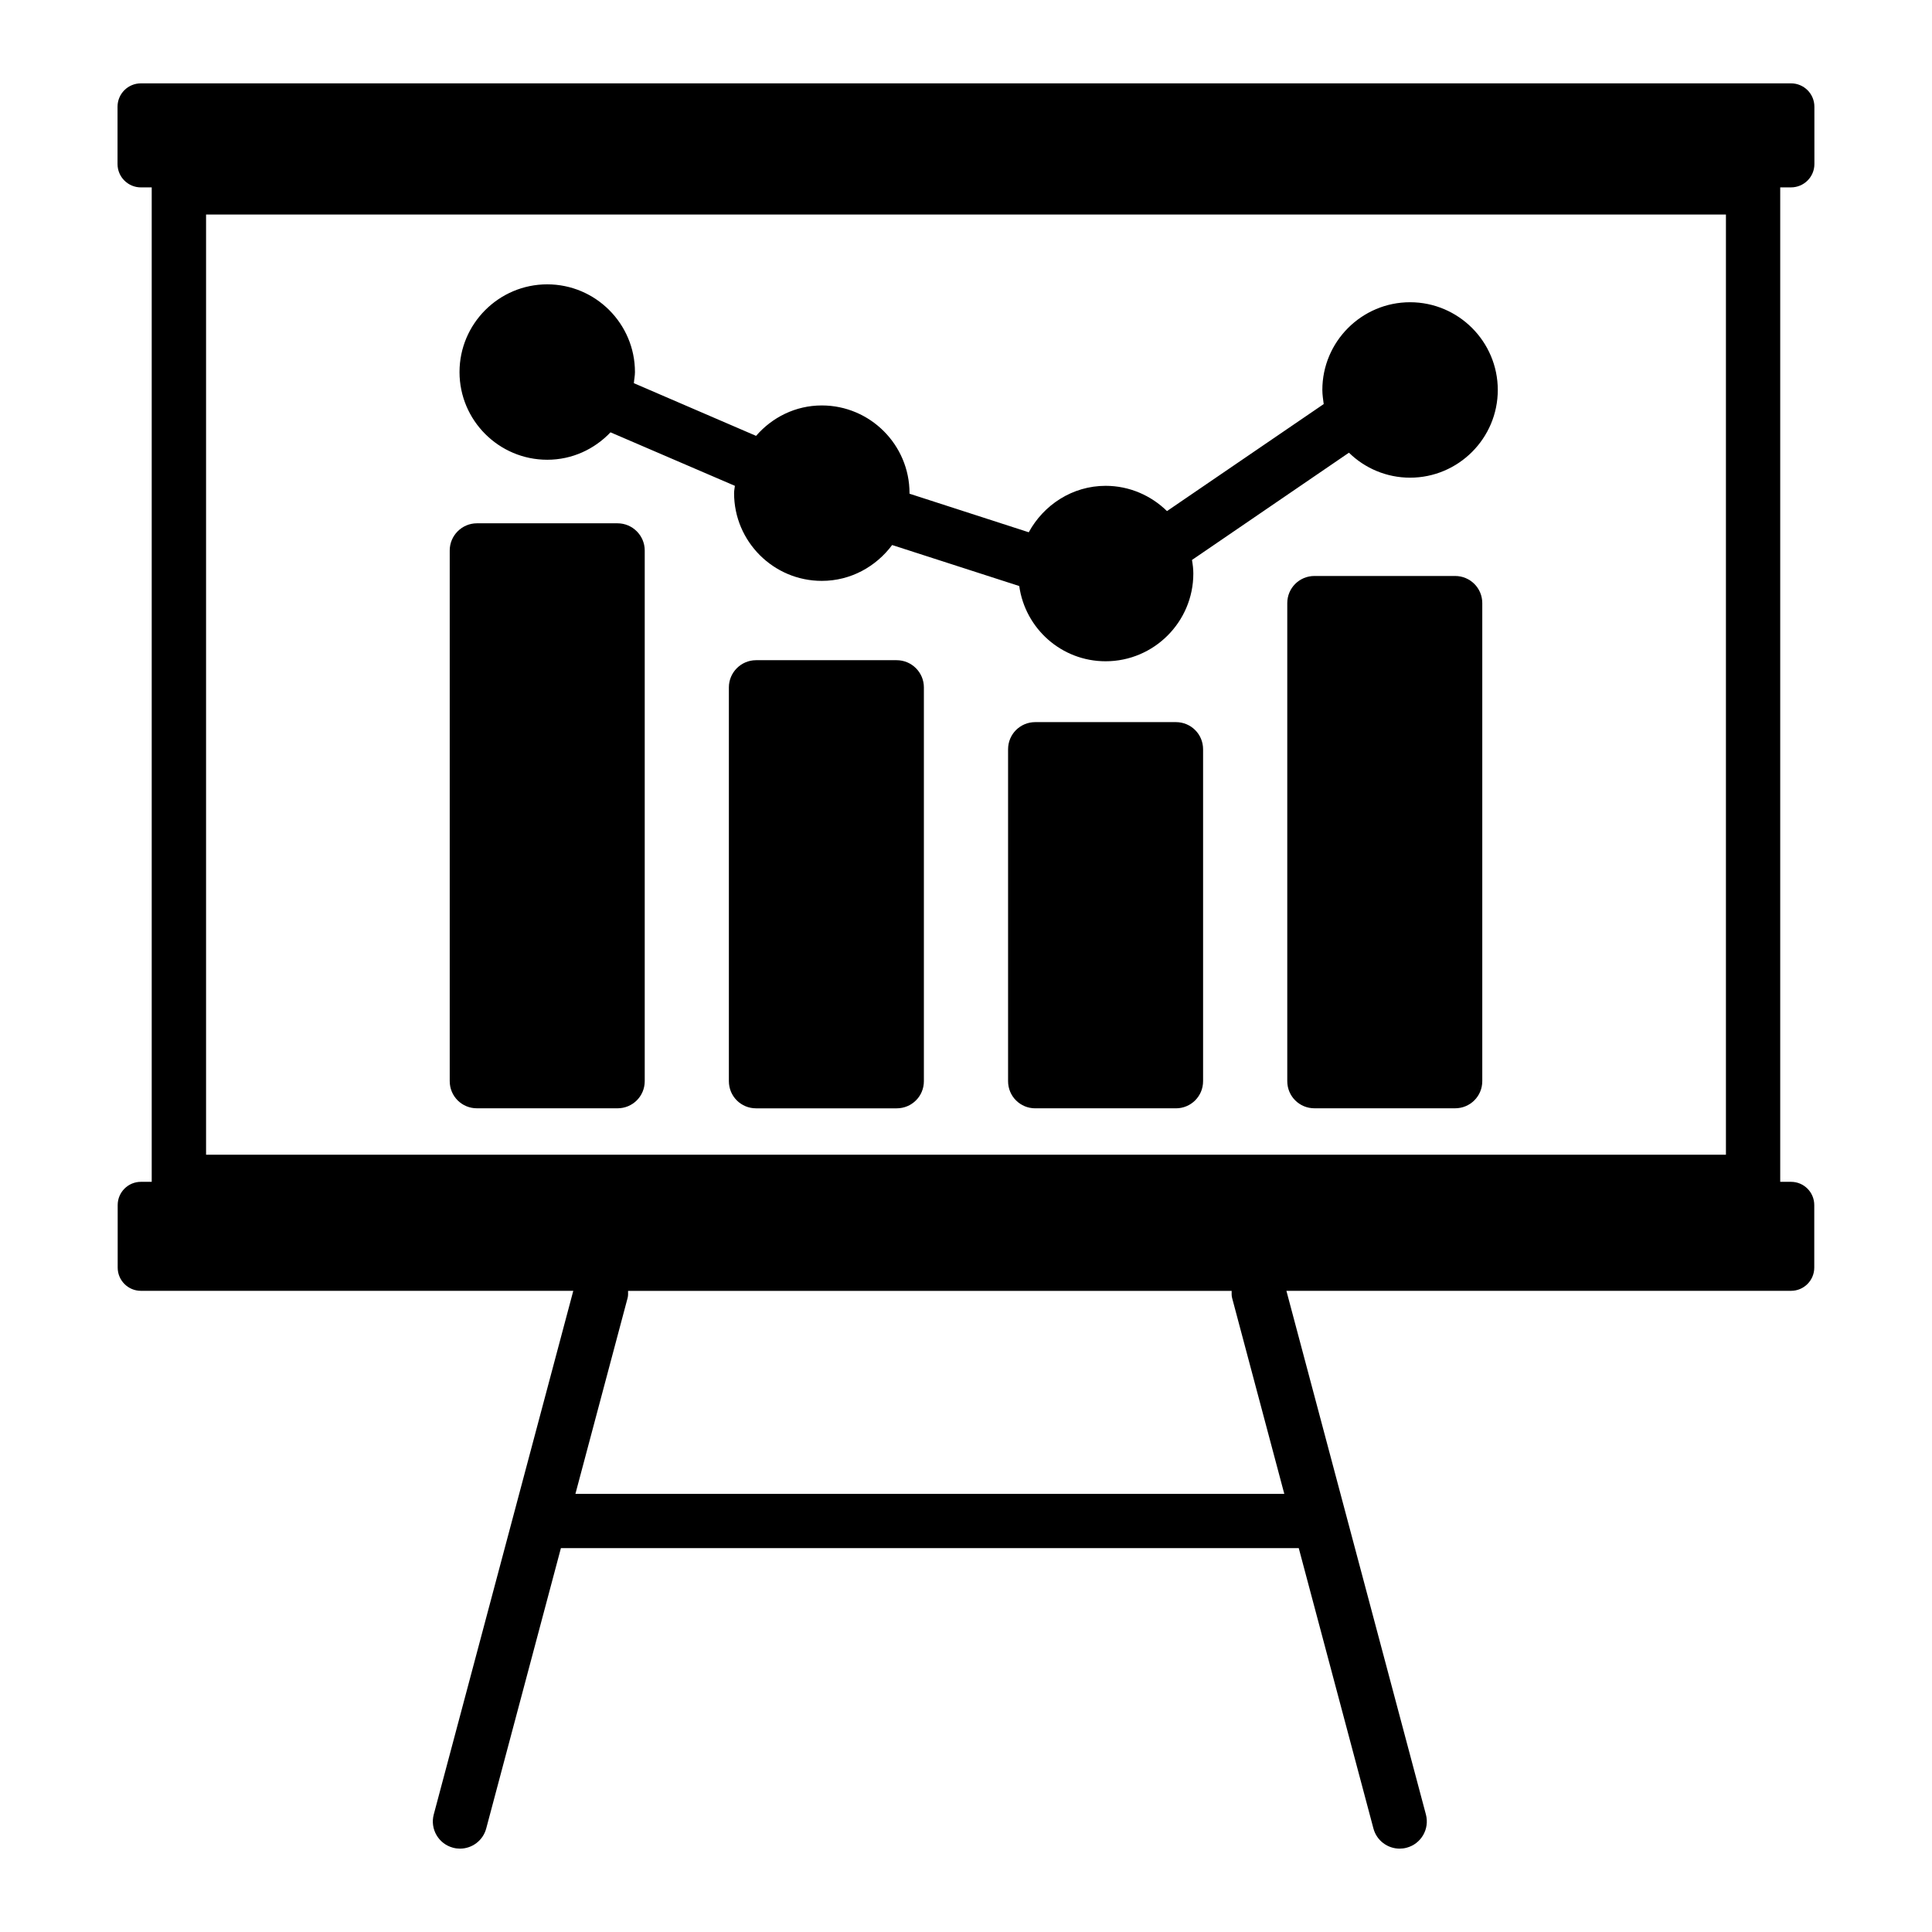
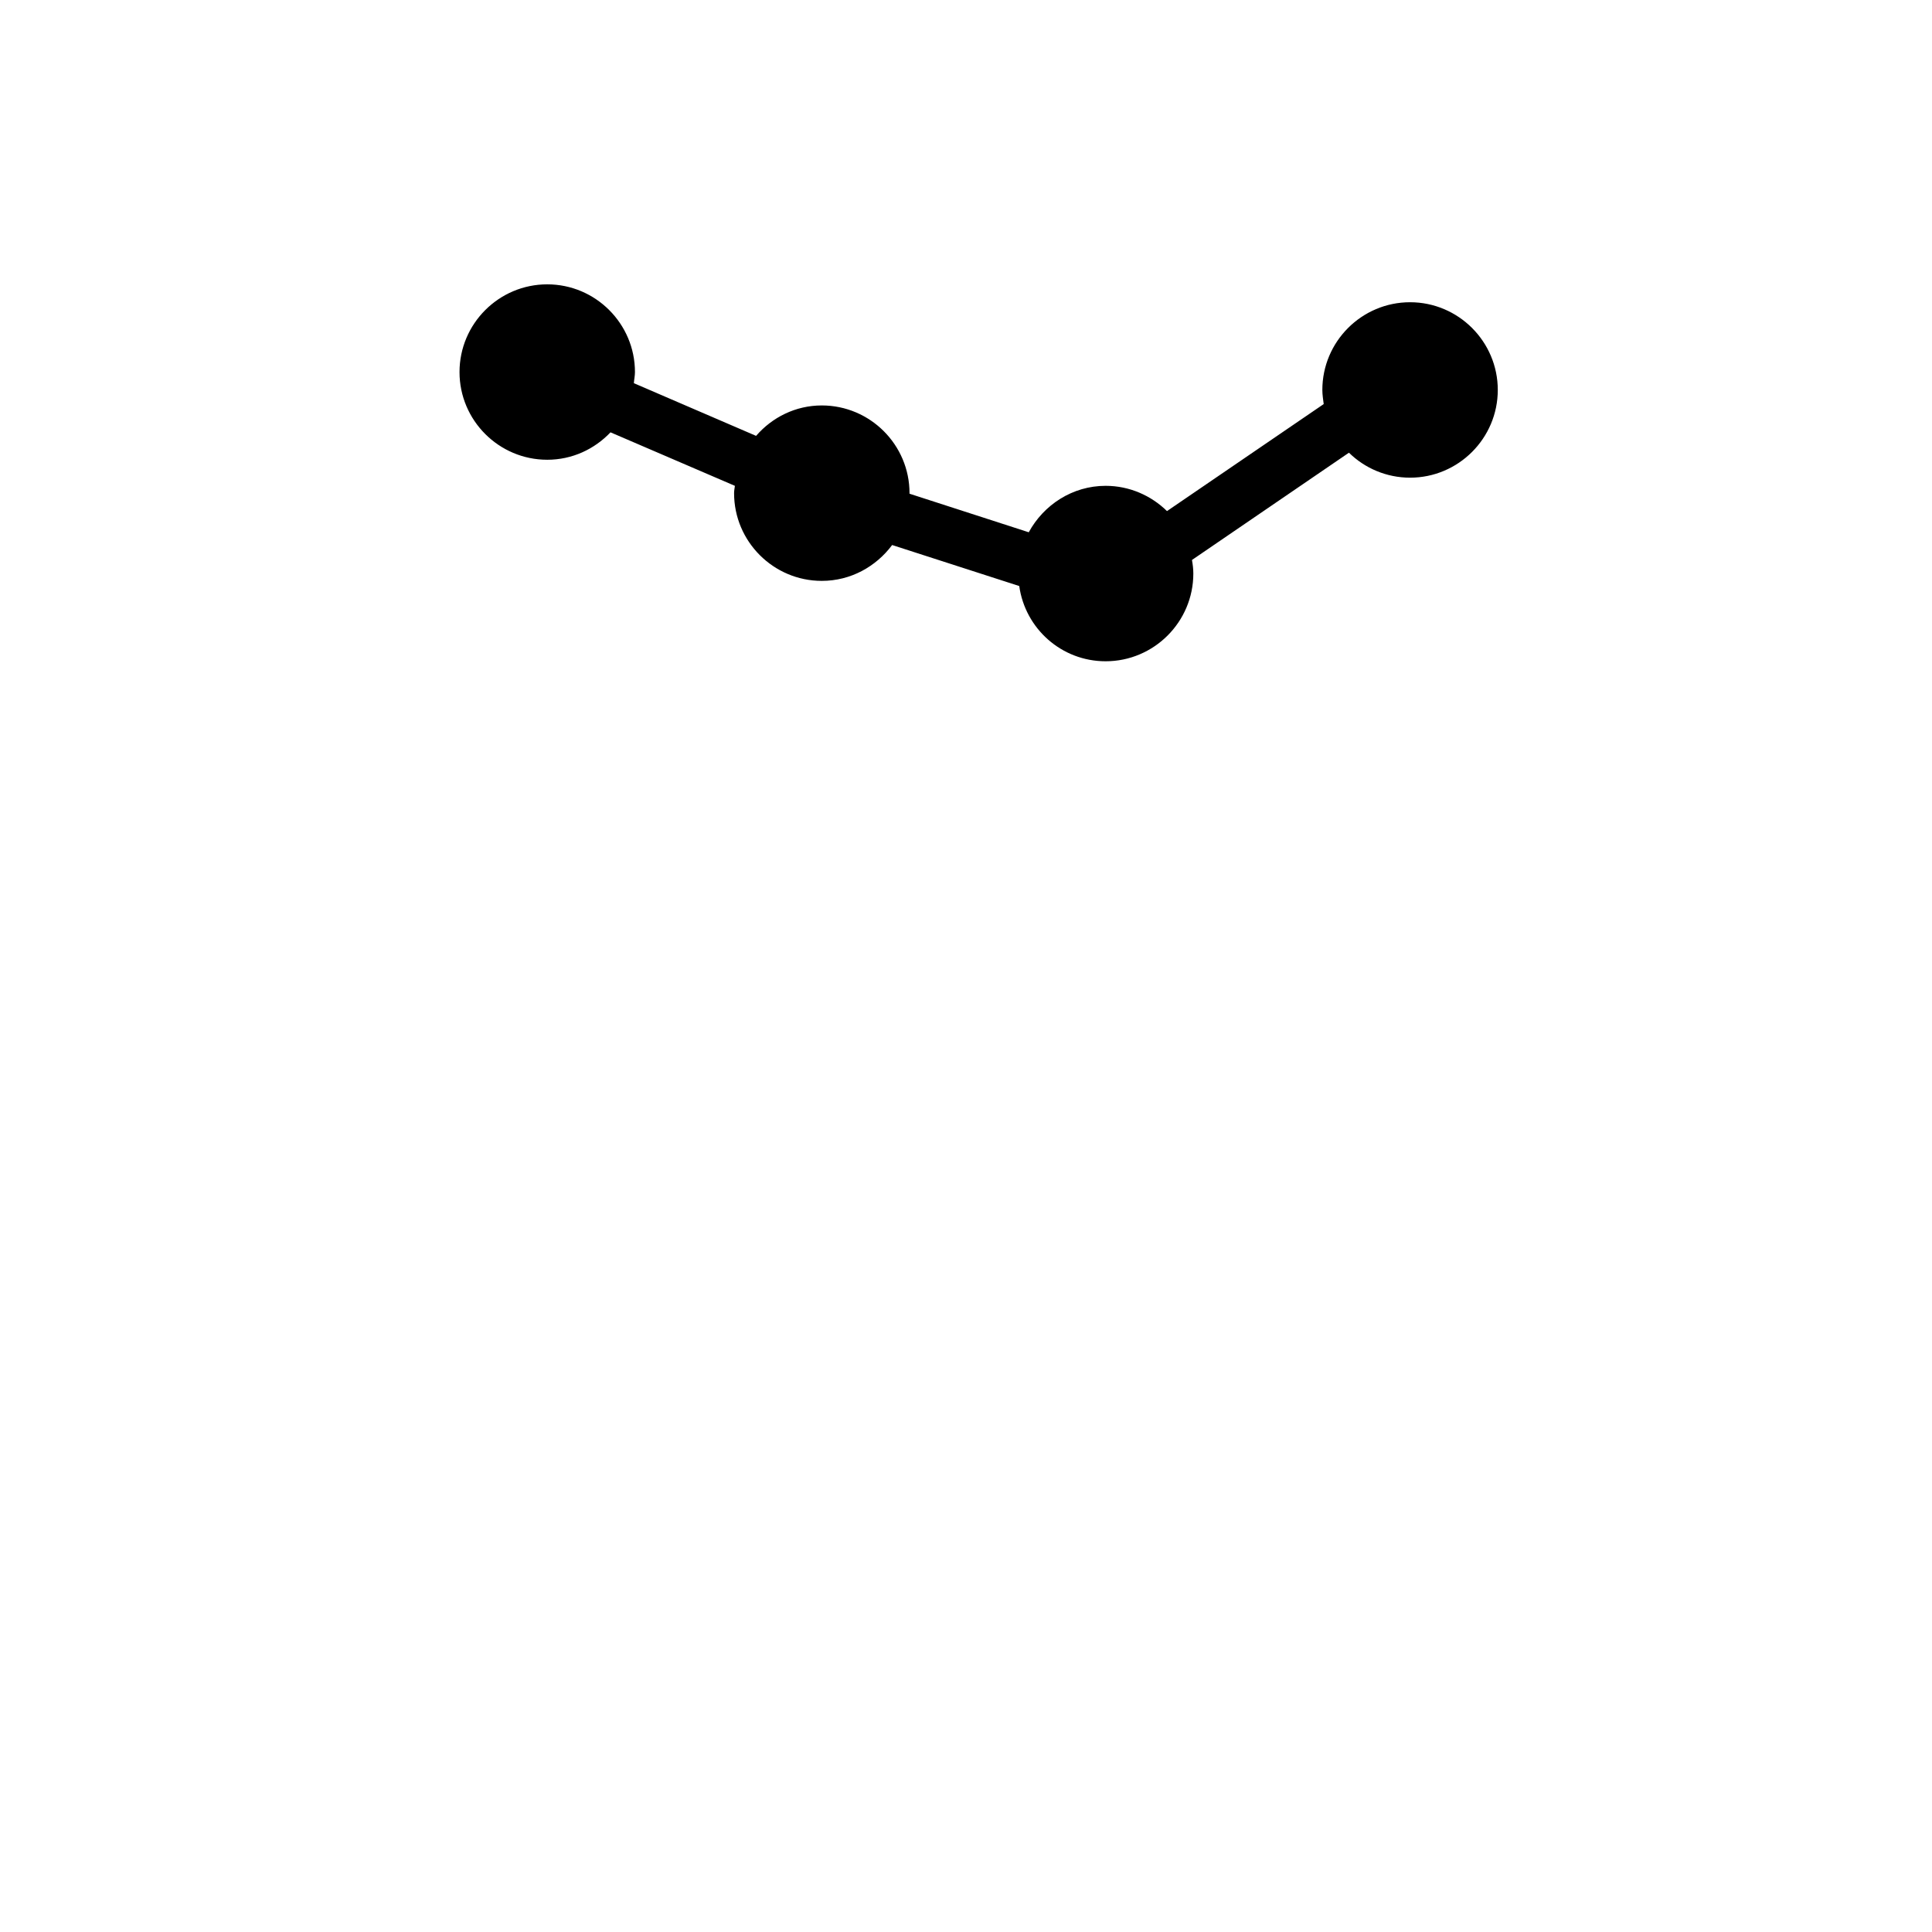
<svg xmlns="http://www.w3.org/2000/svg" fill="#000000" width="800px" height="800px" version="1.1" viewBox="144 144 512 512">
  <g>
-     <path d="m618.65 166.09h-437.31c-3.383 0-6.191 2.734-6.191 6.191v15.188c0 3.453 2.809 6.191 6.191 6.191h2.867v263.54l-2.859-0.004c-3.402 0-6.16 2.758-6.16 6.16v16.566c0 3.402 2.758 6.16 6.16 6.16h114.58l-36.977 138.77c-1.027 3.844 1.258 7.789 5.098 8.809 0.621 0.168 1.242 0.246 1.859 0.246 3.176 0 6.086-2.121 6.945-5.34l19.793-74.293h195.54l19.789 74.293c0.859 3.219 3.769 5.34 6.945 5.34 0.617 0 1.238-0.078 1.863-0.246 3.836-1.02 6.121-4.961 5.098-8.809l-36.969-138.77h133.73c3.402 0 6.16-2.758 6.16-6.16v-16.566c0-3.402-2.758-6.16-6.16-6.16h-2.863v-263.54h2.867c3.383 0 6.191-2.734 6.191-6.191l-0.004-15.184c0-3.457-2.805-6.191-6.188-6.191zm-322.16 373.8 13.84-51.941c0.168-0.625 0.117-1.238 0.113-1.855h159.96c0 0.617-0.051 1.23 0.113 1.855l13.836 51.941zm304.9-89.883h-402.78v-249.15h402.78z" />
-     <path d="m381.64 318.96h-37.281c-3.957 0-7.199 3.238-7.199 7.199v104.36c0 4.031 3.238 7.199 7.199 7.199h37.281c3.957 0 7.199-3.168 7.199-7.199v-104.36c0-3.961-3.238-7.199-7.199-7.199z" />
-     <path d="m270.38 437.71h37.281c3.957 0 7.199-3.168 7.199-7.199v-140.63c0-3.957-3.238-7.199-7.199-7.199h-37.281c-3.957 0-7.199 3.238-7.199 7.199v140.63c0.004 4.035 3.242 7.199 7.199 7.199z" />
-     <path d="m455.63 335.37h-37.281c-3.957 0-7.199 3.168-7.199 7.199v87.949c0 4.031 3.238 7.199 7.199 7.199h37.281c3.957 0 7.199-3.168 7.199-7.199v-87.953c0-4.027-3.238-7.195-7.199-7.195z" />
-     <path d="m529.62 296.64h-37.281c-3.957 0-7.199 3.168-7.199 7.199v126.67c0 4.031 3.238 7.199 7.199 7.199h37.281c3.957 0 7.199-3.168 7.199-7.199v-126.67c0-4.031-3.242-7.199-7.199-7.199z" />
    <path d="m289.02 265.84c6.621 0 12.523-2.809 16.77-7.269l32.965 14.18c-0.07 0.648-0.215 1.223-0.215 1.941 0 12.812 10.438 23.246 23.246 23.246 7.699 0 14.395-3.816 18.641-9.5l33.684 10.867c1.582 11.301 11.227 19.938 22.887 19.938 12.812 0 23.246-10.438 23.246-23.246 0-1.223-0.145-2.375-0.359-3.598l41.602-28.43c4.176 4.102 9.934 6.621 16.195 6.621 12.812 0 23.246-10.438 23.246-23.246 0-12.812-10.438-23.246-23.246-23.246-12.812 0-23.246 10.438-23.246 23.246 0 1.297 0.215 2.519 0.359 3.742l-41.531 28.359c-4.176-4.102-9.934-6.695-16.266-6.695-8.781 0-16.41 5.039-20.367 12.309l-31.598-10.219v-0.145c0-12.812-10.438-23.246-23.246-23.246-6.981 0-13.172 3.168-17.418 8.062l-32.387-13.961c0.07-1.008 0.289-1.945 0.289-2.949 0-12.812-10.438-23.246-23.246-23.246-12.812 0-23.246 10.438-23.246 23.246-0.004 12.805 10.434 23.238 23.242 23.238z" />
  </g>
</svg>